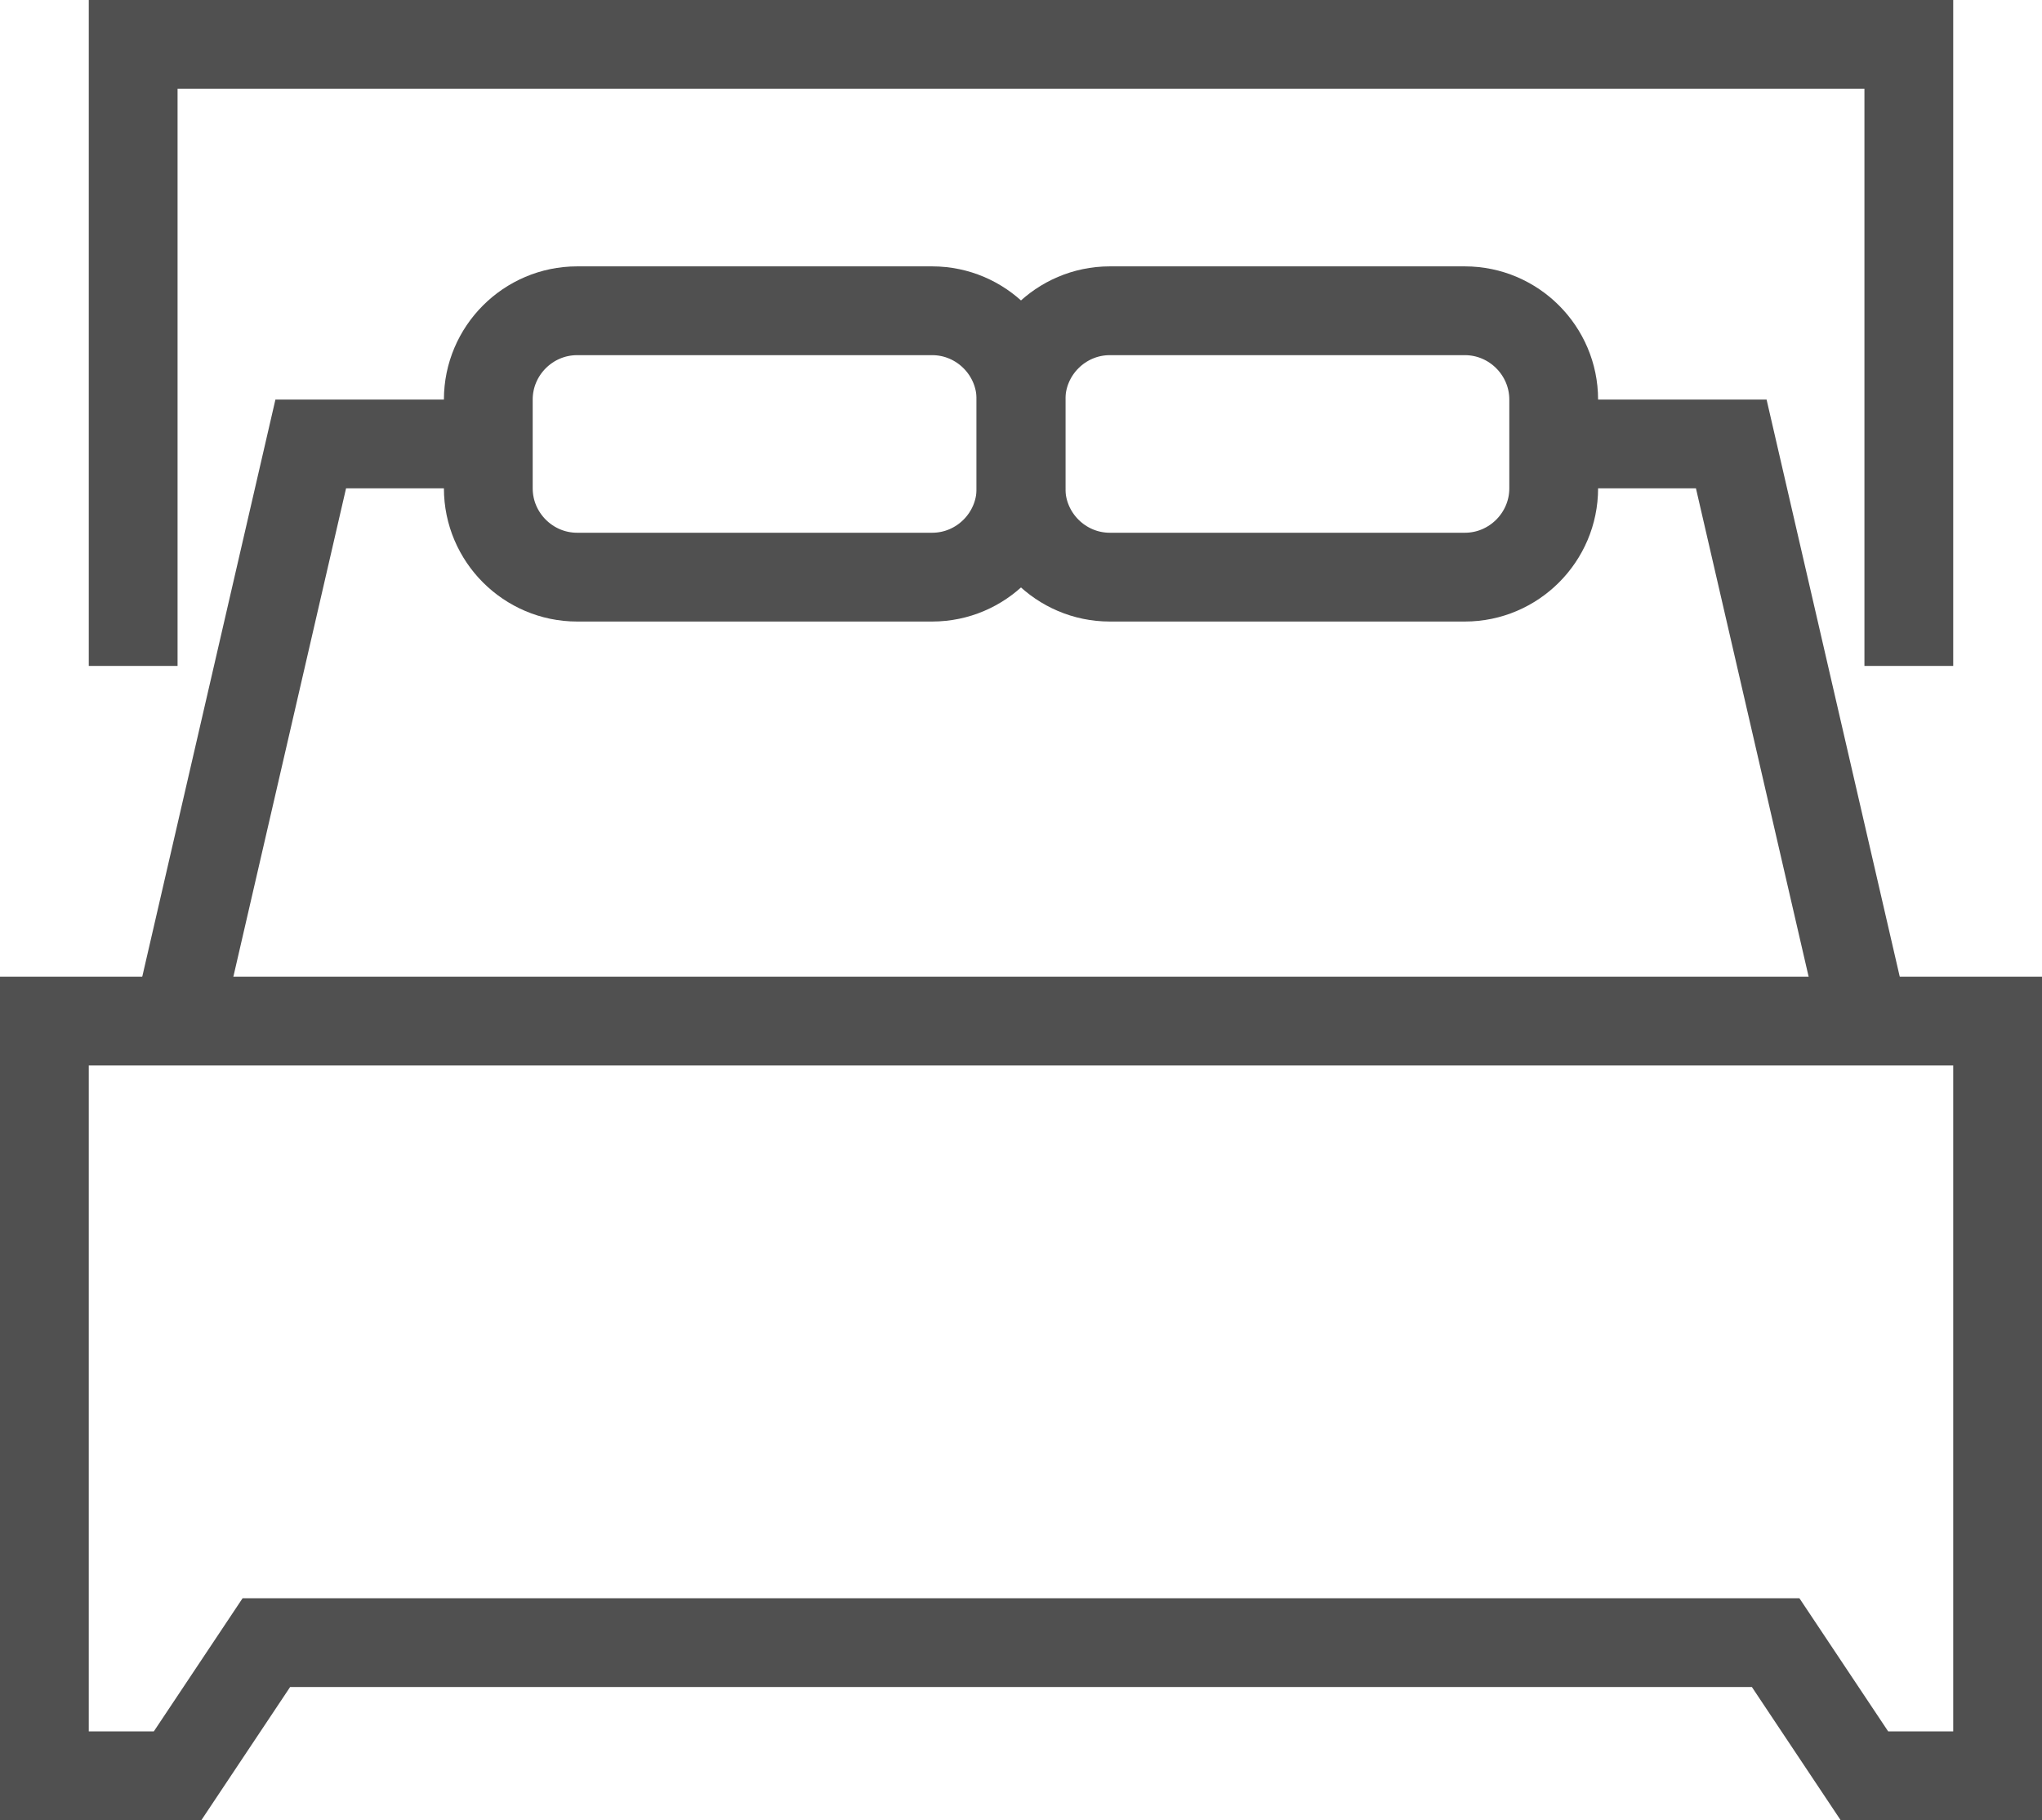
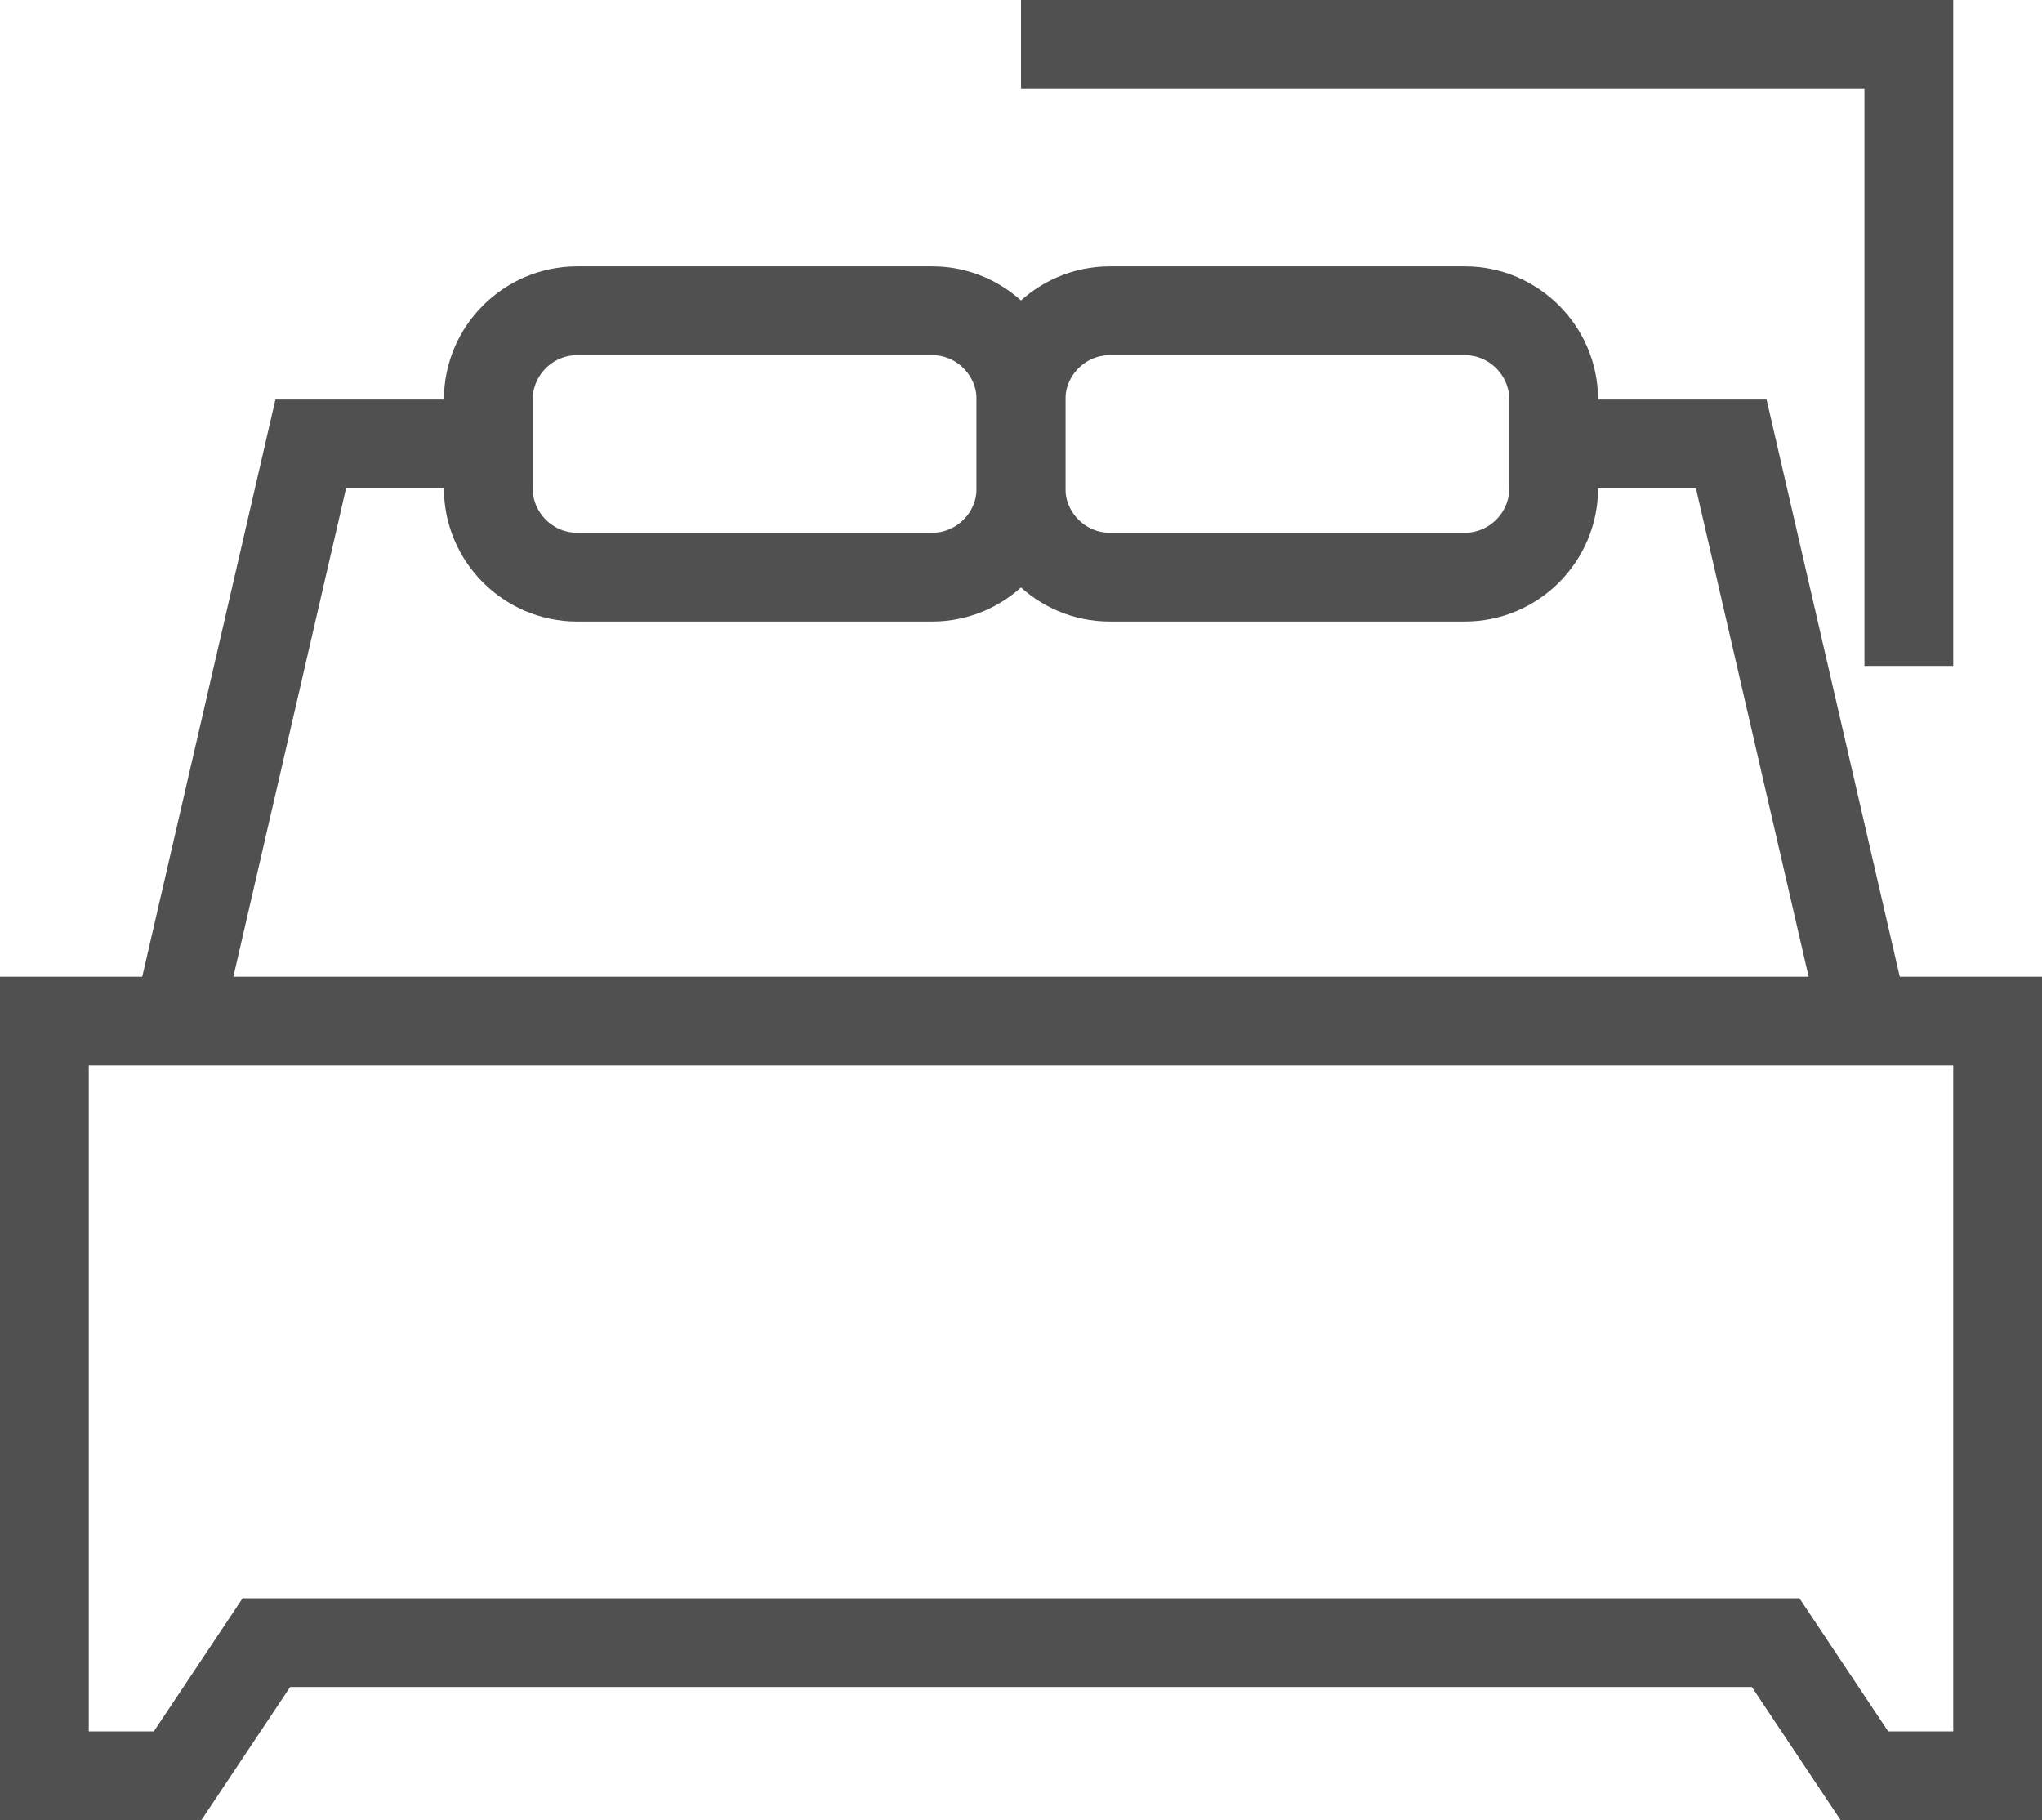
<svg xmlns="http://www.w3.org/2000/svg" xmlns:xlink="http://www.w3.org/1999/xlink" version="1.1" id="Warstwa_1" x="0px" y="0px" viewBox="0 0 46 41" style="enable-background:new 0 0 46 41;" xml:space="preserve">
  <style type="text/css">
	.st0{clip-path:url(#SVGID_2_);fill:none;stroke:#505050;stroke-width:2;stroke-miterlimit:10;}
	.st1{fill:none;stroke:#505050;stroke-width:2;stroke-miterlimit:10;}
	.st2{clip-path:url(#SVGID_4_);fill:none;stroke:#505050;stroke-width:2;stroke-miterlimit:10;}
</style>
  <g>
    <defs>
      <rect id="SVGID_1_" width="46" height="41" />
    </defs>
    <clipPath id="SVGID_2_">
      <use xlink:href="#SVGID_1_" style="overflow:visible;" />
    </clipPath>
    <polygon class="st0" points="1,23 1,40 4,40 6,37 40,37 42,40 45,40 45,23  " />
    <polyline class="st0" points="43,15 43,1 23,1  " />
-     <polyline class="st0" points="3,15 3,1 23,1  " />
  </g>
  <polyline class="st1" points="11,10 11,10 7,10 4,23 " />
  <polyline class="st1" points="42,23 39,10 35,10 " />
  <g>
    <defs>
      <rect id="SVGID_3_" width="46" height="41" />
    </defs>
    <clipPath id="SVGID_4_">
      <use xlink:href="#SVGID_3_" style="overflow:visible;" />
    </clipPath>
    <path class="st2" d="M23,11c0,1.1-0.9,2-2,2h-8c-1.1,0-2-0.9-2-2V9c0-1.1,0.9-2,2-2h8c1.1,0,2,0.9,2,2V11z" />
    <path class="st2" d="M35,11c0,1.1-0.9,2-2,2h-8c-1.1,0-2-0.9-2-2V9c0-1.1,0.9-2,2-2h8c1.1,0,2,0.9,2,2V11z" />
  </g>
</svg>